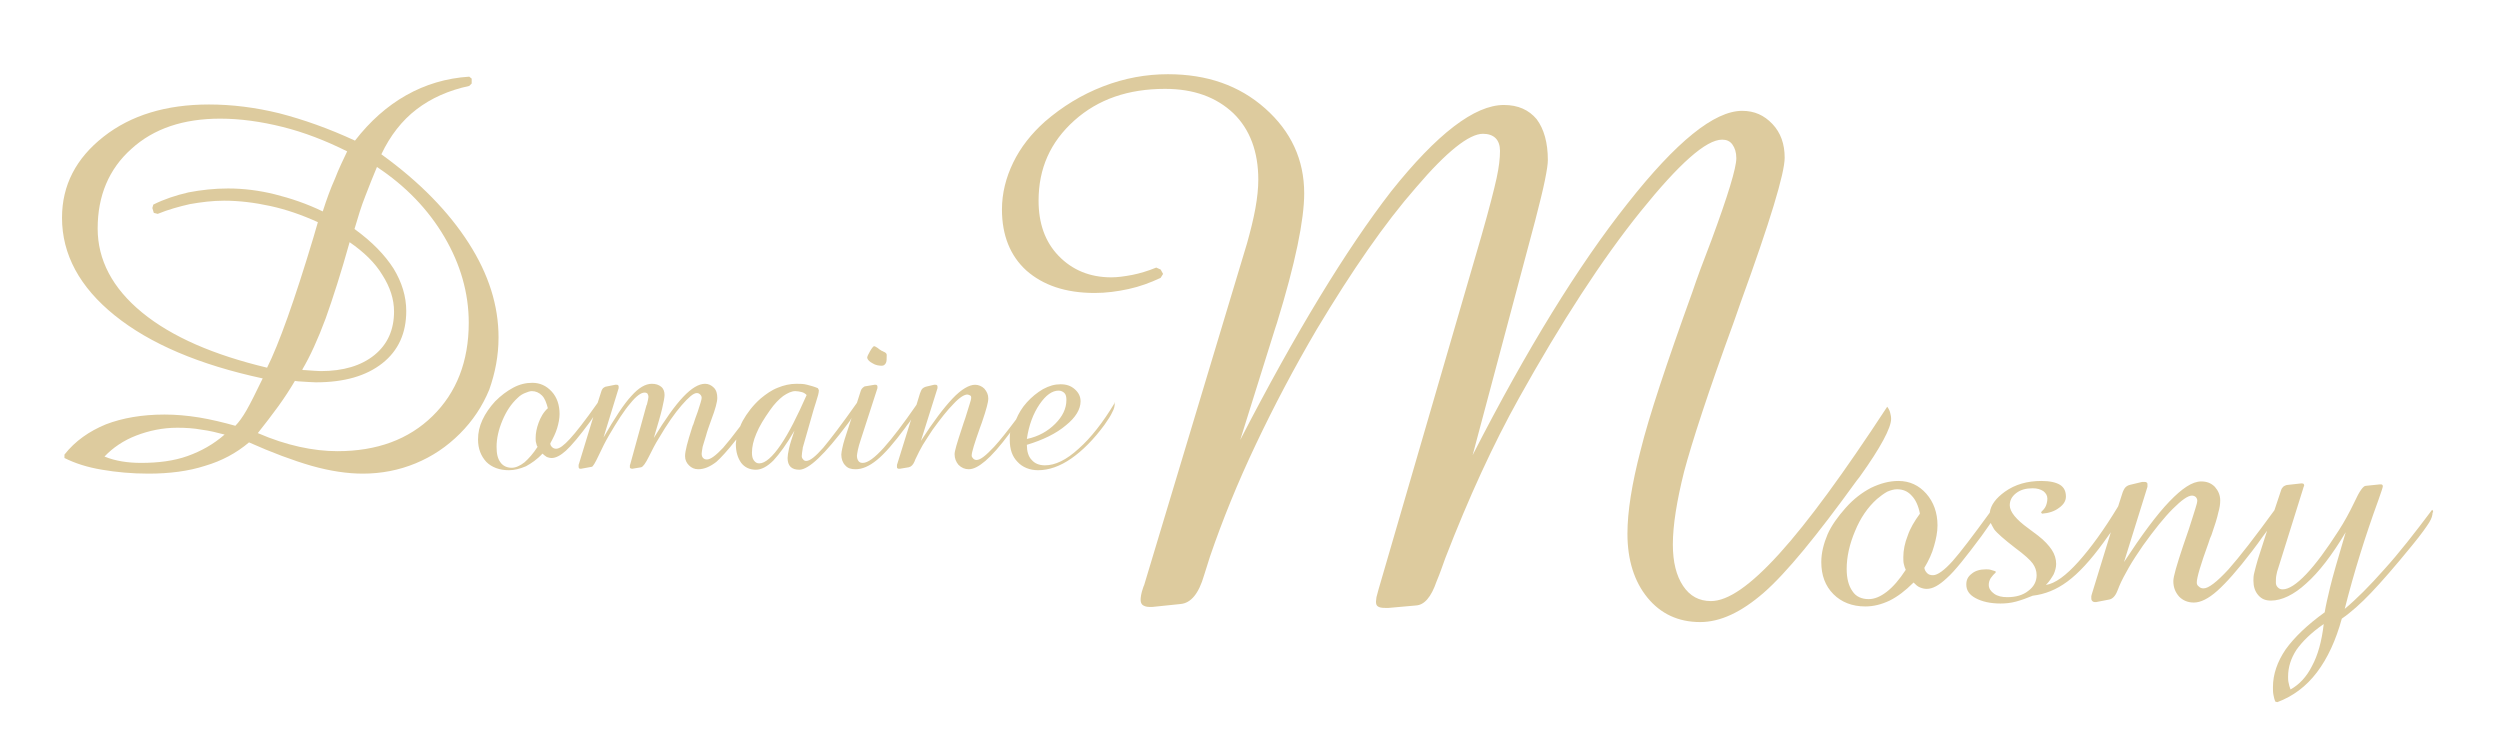
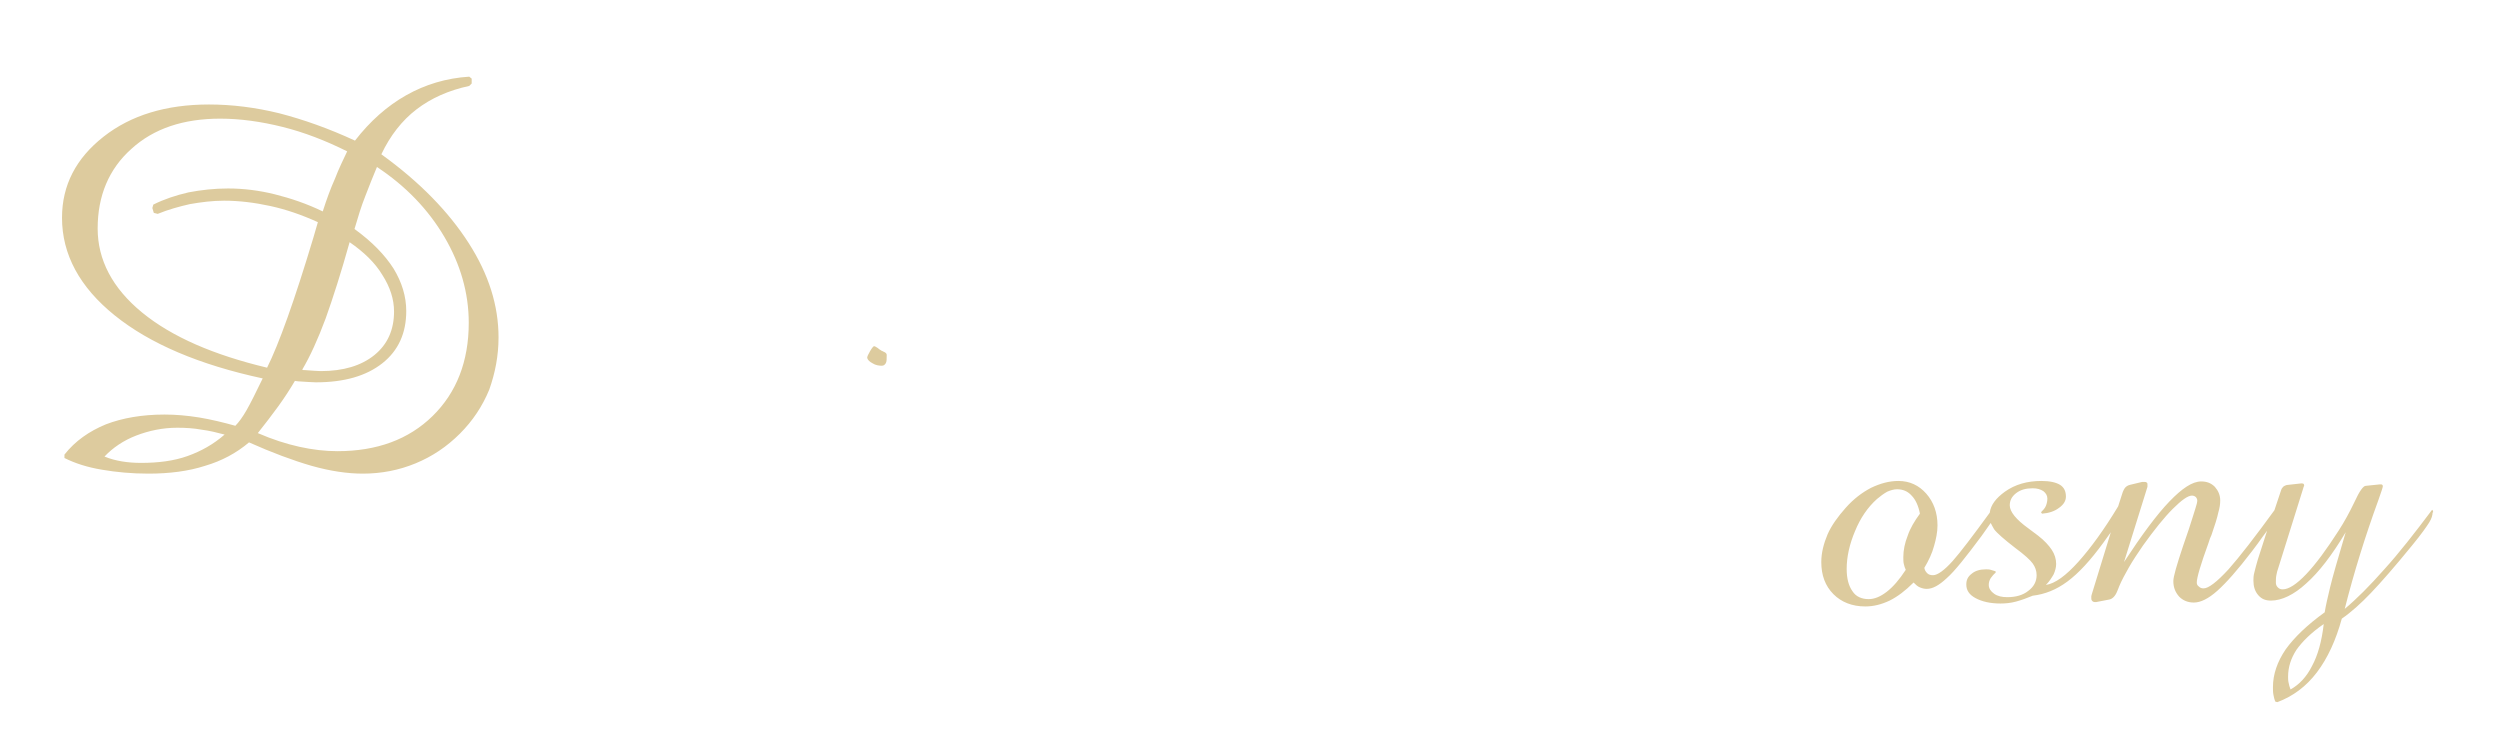
<svg xmlns="http://www.w3.org/2000/svg" id="Calque_1" x="0px" y="0px" viewBox="0 0 512 154.7" style="enable-background:new 0 0 512 154.7;" xml:space="preserve">
  <style type="text/css">	.st0{fill:#DDCB9E;}</style>
  <g>
    <path class="st0" d="M102.1,69.1c0-6.5-2-12.9-6.1-19.3c-4.1-6.4-10-12.5-17.9-18.2c1.8-3.8,4.2-6.9,7.2-9.2  c3-2.3,6.6-3.9,10.8-4.8l0.5-0.5v-1l-0.5-0.4c-4.7,0.3-9,1.6-12.9,3.8c-3.9,2.2-7.4,5.3-10.5,9.3c-5.4-2.5-10.5-4.3-15.5-5.6  c-4.9-1.2-9.7-1.8-14.4-1.8c-8.8,0-16,2.2-21.6,6.6c-5.6,4.4-8.5,9.9-8.5,16.6c0,7.5,3.6,14.2,10.8,20c7.2,5.8,17.3,10.1,30.3,12.9  c-1.4,2.9-2.5,5.1-3.3,6.5c-0.8,1.4-1.6,2.5-2.3,3.2c-2.5-0.7-5-1.3-7.4-1.7c-2.5-0.4-4.8-0.6-7.1-0.6c-4.6,0-8.6,0.7-12,2  c-3.4,1.4-6.3,3.4-8.5,6.2v0.7c2.2,1.1,4.7,1.9,7.7,2.4c2.9,0.5,6.1,0.8,9.5,0.8c4.3,0,8.2-0.5,11.6-1.6c3.4-1,6.4-2.6,9-4.8  c4.7,2.1,9,3.7,12.8,4.8c3.9,1.1,7.4,1.6,10.5,1.6c3.8,0,7.4-0.7,10.8-2.1c3.4-1.4,6.4-3.4,9.1-6.1c2.6-2.6,4.6-5.6,6-9  C101.4,76.4,102.1,72.9,102.1,69.1z M38.4,93.4c-2.8,1-6,1.4-9.5,1.4c-1.4,0-2.7-0.1-3.9-0.3c-1.2-0.2-2.4-0.5-3.6-1  c1.7-1.8,3.9-3.3,6.5-4.3c2.6-1,5.4-1.6,8.4-1.6c1.7,0,3.4,0.1,5,0.4c1.6,0.2,3.2,0.6,4.7,1C43.7,91,41.2,92.4,38.4,93.4z M29.1,64  C23,59,20,53.2,20,46.8c0-6.7,2.3-12.2,6.9-16.3c4.6-4.2,10.7-6.2,18.2-6.2c4.1,0,8.4,0.6,12.8,1.7c4.4,1.1,8.8,2.8,13.2,5  c-0.8,1.7-1.7,3.5-2.5,5.6c-0.9,2-1.7,4.2-2.5,6.7c-3.3-1.6-6.6-2.7-9.8-3.5c-3.2-0.8-6.4-1.2-9.6-1.2c-2.8,0-5.5,0.3-8.1,0.8  c-2.6,0.6-5,1.4-7.2,2.5l-0.2,0.7l0.3,1l0.8,0.2c2.2-0.9,4.4-1.5,6.6-2c2.3-0.4,4.6-0.7,7-0.7c3.1,0,6.3,0.4,9.5,1.1  c3.2,0.7,6.4,1.8,9.7,3.3l-0.9,3.1c-3.9,13-7.1,21.9-9.5,26.7C43.8,72.7,35.2,69,29.1,64z M71.6,49.6c2.9,2,5.2,4.2,6.7,6.7  c1.6,2.5,2.4,5,2.4,7.5c0,3.7-1.3,6.7-4,8.9c-2.7,2.2-6.4,3.3-11,3.3c-0.7,0-1.7-0.1-3.2-0.2c-0.3,0-0.5,0-0.6-0.1  c1.6-2.7,3.2-6.2,4.8-10.5C68.2,61,69.9,55.7,71.6,49.6z M88.6,85.2c-4.9,4.8-11.4,7.2-19.5,7.2c-2.5,0-5.1-0.3-7.8-0.9  c-2.7-0.6-5.5-1.5-8.5-2.8c1.5-1.9,2.9-3.7,4.2-5.5c1.3-1.8,2.4-3.5,3.4-5.2c0.1,0,0.4,0.1,0.7,0.1c1.7,0.1,2.9,0.2,3.6,0.2  c5.8,0,10.3-1.3,13.6-3.9c3.3-2.6,4.9-6.2,4.9-10.7c0-3-0.9-5.9-2.6-8.7c-1.8-2.8-4.4-5.5-8-8.1c0.7-2.4,1.4-4.7,2.2-6.7  c0.8-2.1,1.6-4.1,2.4-6c5.9,3.9,10.5,8.7,13.8,14.3c3.3,5.6,5,11.5,5,17.6C96,74,93.5,80.4,88.6,85.2z" />
    <path class="st0" d="M178.7,74.4c0.6,0.4,1.3,0.5,1.9,0.5c0.4,0,0.6-0.2,0.8-0.5c0.2-0.3,0.2-0.9,0.2-1.7c0-0.3-0.2-0.5-0.7-0.7  c-0.1-0.1-0.3-0.1-0.4-0.2c-0.1-0.1-0.4-0.2-0.7-0.5c-0.3-0.2-0.6-0.4-0.8-0.4c-0.1,0-0.4,0.3-0.8,1c-0.4,0.7-0.6,1.1-0.6,1.4  C177.7,73.7,178.1,74.1,178.7,74.4z" />
-     <path class="st0" d="M228.3,82.5c-2.4,4-4.9,7.2-7.4,9.4c-2.5,2.3-4.8,3.4-6.9,3.4c-1.2,0-2.1-0.4-2.7-1.1c-0.7-0.7-1-1.8-1-3.1  c3.3-1,6-2.3,8-4c2-1.6,3-3.3,3-4.9c0-1-0.4-1.8-1.2-2.5c-0.8-0.7-1.7-1-2.9-1c-1.2,0-2.3,0.3-3.6,1c-1.2,0.7-2.3,1.6-3.3,2.7  c-1,1.1-1.7,2.3-2.2,3.5c-1.8,2.4-3.3,4.3-4.5,5.6c-1.7,1.8-2.8,2.7-3.6,2.7c-0.3,0-0.5-0.1-0.7-0.3c-0.2-0.2-0.3-0.4-0.3-0.6  c0-0.7,0.6-2.6,1.7-5.7c0.2-0.5,0.3-0.8,0.4-1.1c0.5-1.4,0.8-2.5,1-3.2c0.2-0.7,0.3-1.3,0.3-1.7c0-0.8-0.3-1.4-0.8-2  c-0.5-0.5-1.2-0.8-1.9-0.8c-1.2,0-2.8,0.9-4.6,2.8c-1.8,1.9-4,4.8-6.5,8.7l3.4-10.8c0,0,0-0.1,0-0.1c0,0,0-0.1,0-0.2  c0-0.1,0-0.2-0.1-0.3c-0.1-0.1-0.2-0.1-0.3-0.1c-0.1,0-0.2,0-0.2,0c-0.1,0-0.1,0-0.1,0l-1.7,0.4c-0.3,0.1-0.5,0.2-0.7,0.4  c-0.2,0.2-0.3,0.5-0.5,1l-0.7,2.3c-2.7,3.9-4.9,6.8-6.7,8.8c-1.9,2.1-3.3,3.1-4.3,3.1c-0.4,0-0.7-0.1-0.9-0.4  c-0.2-0.3-0.3-0.6-0.3-1.1c0-0.2,0.1-0.6,0.2-1.2c0.1-0.5,0.3-1.2,0.6-2.1l3.4-10.5c0,0,0-0.1,0-0.1c0,0,0-0.1,0-0.2  c0-0.1,0-0.2-0.1-0.3c-0.1-0.1-0.2-0.1-0.3-0.1h-0.2l-1.8,0.3c-0.2,0-0.4,0.1-0.6,0.3c-0.1,0.1-0.3,0.3-0.4,0.6l-0.8,2.5  c-3.1,4.4-5.4,7.4-6.9,9.2c-1.6,1.8-2.7,2.7-3.5,2.7c-0.2,0-0.5-0.1-0.6-0.3c-0.2-0.2-0.3-0.4-0.3-0.7c0-0.4,0.1-0.9,0.2-1.6  c0-0.1,0-0.1,0-0.1l2.2-7.7c0.1-0.4,0.3-0.9,0.5-1.6c0.4-1.2,0.6-2,0.6-2.4v-0.1l-0.2-0.4c-0.7-0.3-1.4-0.5-2.2-0.7  c-0.7-0.2-1.5-0.2-2.2-0.2c-1.3,0-2.6,0.3-3.8,0.8c-1.3,0.5-2.4,1.3-3.5,2.2c-1.6,1.4-2.8,3-3.7,4.6c-0.2,0.4-0.4,0.8-0.5,1.1  c-1.5,2-2.7,3.5-3.5,4.4c-1.5,1.6-2.6,2.4-3.3,2.4c-0.4,0-0.6-0.1-0.8-0.3c-0.2-0.2-0.3-0.5-0.3-0.9c0-0.3,0.1-0.7,0.2-1.4  c0.2-0.6,0.4-1.4,0.7-2.3c0.2-0.8,0.6-1.9,1.1-3.3c0.8-2.1,1.2-3.6,1.2-4.4c0-0.9-0.2-1.6-0.7-2.1c-0.5-0.5-1.1-0.8-1.8-0.8  c-1.3,0-2.8,0.9-4.5,2.7c-1.7,1.8-3.7,4.6-6,8.4c0.8-2.7,1.4-4.7,1.7-6c0.3-1.3,0.5-2.3,0.5-2.8c0-0.7-0.2-1.3-0.7-1.7  c-0.5-0.4-1.1-0.6-1.9-0.6c-1.3,0-2.7,0.8-4.2,2.5c-1.5,1.6-3.4,4.5-5.7,8.5l3.1-10.1c0,0,0-0.1,0-0.1c0,0,0-0.1,0-0.2  c0-0.1,0-0.2-0.1-0.3c-0.1-0.1-0.2-0.1-0.3-0.1H126l-2,0.4c-0.2,0.1-0.4,0.2-0.5,0.3c-0.1,0.1-0.2,0.3-0.3,0.5l-0.8,2.5  c-2.6,3.7-4.5,6.1-5.7,7.4c-1.2,1.3-2.1,2-2.8,2c-0.3,0-0.6-0.1-0.8-0.3c-0.2-0.2-0.4-0.4-0.4-0.8c0.6-1.1,1.1-2.1,1.4-3.1  c0.3-1,0.5-2,0.5-2.9c0-1.8-0.5-3.4-1.6-4.6c-1.1-1.2-2.4-1.8-4-1.8c-1.3,0-2.6,0.3-3.9,1c-1.3,0.7-2.5,1.6-3.7,2.8  c-1.1,1.2-2,2.5-2.6,3.8c-0.6,1.3-0.9,2.6-0.9,4c0,1.9,0.6,3.4,1.7,4.6c1.1,1.1,2.7,1.7,4.6,1.7c1.2,0,2.3-0.3,3.5-0.8  c1.1-0.6,2.3-1.4,3.4-2.6c0.3,0.3,0.6,0.5,0.9,0.7c0.3,0.1,0.6,0.2,1,0.2c0.8,0,1.8-0.5,2.9-1.5c1.1-1,2.8-3,5-6  c0.2-0.3,0.4-0.6,0.6-0.9l-2.9,9.5c0,0.1-0.1,0.2-0.1,0.3c0,0.1,0,0.2,0,0.4c0,0.1,0,0.2,0.1,0.3c0.1,0.1,0.1,0.1,0.3,0.1h0.1  l2.2-0.4c0.2,0,0.7-0.8,1.4-2.3c0.7-1.5,1.4-2.9,2.1-4.1c1.7-2.9,3.1-5.1,4.4-6.6c1.2-1.5,2.2-2.2,2.9-2.2c0.3,0,0.5,0.1,0.6,0.2  c0.1,0.2,0.2,0.4,0.2,0.7c0,0.2-0.1,0.7-0.3,1.5c0,0.1-0.1,0.2-0.1,0.2l-3.3,12c0,0.1-0.1,0.2-0.1,0.3c0,0.1,0,0.2,0,0.4  c0,0.1,0,0.1,0.1,0.2c0.1,0,0.2,0.1,0.3,0.1h0.1l1.8-0.3c0.4-0.1,0.9-0.8,1.6-2.2c0.7-1.4,1.3-2.6,2-3.7c1.7-2.9,3.3-5.2,4.7-6.8  c1.4-1.6,2.4-2.5,3.1-2.5c0.3,0,0.5,0.1,0.7,0.3c0.2,0.2,0.3,0.4,0.3,0.7c0,0.3-0.3,1.3-0.8,2.8c-0.4,1.1-0.7,1.9-0.9,2.6  c-0.1,0.2-0.2,0.4-0.3,0.8c-0.9,2.8-1.4,4.7-1.4,5.7c0,0.8,0.3,1.4,0.8,1.9c0.5,0.5,1.1,0.8,1.9,0.8c1.2,0,2.4-0.5,3.7-1.5  c0.9-0.8,2.3-2.3,4.1-4.6c0,0.3-0.1,0.6-0.1,0.9c0,1.7,0.4,2.9,1.1,3.9c0.7,0.9,1.7,1.4,3,1.4c1.1,0,2.3-0.6,3.6-1.9  c1.2-1.3,2.7-3.3,4.3-6.1c-0.5,1.5-0.9,2.7-1.1,3.6c-0.2,0.9-0.3,1.6-0.3,2c0,0.8,0.2,1.4,0.6,1.8c0.4,0.4,1,0.6,1.8,0.6  c1.9,0,5.2-3.1,9.9-9.4l0.3-0.4l0.2-0.3c0.1-0.2,0.2-0.3,0.3-0.5l-1.4,4.3c-0.2,0.7-0.4,1.3-0.5,1.9c-0.1,0.5-0.2,1-0.2,1.3  c0,0.9,0.3,1.7,0.8,2.2c0.5,0.6,1.2,0.8,2.1,0.8c1.4,0,2.8-0.6,4.4-1.9c1.6-1.3,3.5-3.5,5.8-6.6c0.1-0.2,0.3-0.4,0.5-0.7  c0.3-0.3,0.5-0.7,0.7-1l-2.8,9c0,0.1-0.1,0.2-0.1,0.3c0,0.1,0,0.2,0,0.4c0,0.1,0,0.3,0.1,0.3c0.1,0.1,0.2,0.1,0.3,0.1h0.2l1.8-0.3  c0.5-0.1,0.9-0.5,1.2-1.2c0.1-0.3,0.2-0.5,0.3-0.7c0.4-0.9,0.9-1.8,1.4-2.7c0.6-1,1.3-2,2-3.1c1.6-2.2,3-4,4.3-5.3  c1.2-1.3,2.2-1.9,2.8-1.9c0.2,0,0.4,0.1,0.6,0.2c0.2,0.1,0.2,0.3,0.2,0.5c0,0.2-0.1,0.6-0.3,1.2c-0.2,0.6-0.5,1.6-0.9,2.9  c-0.2,0.6-0.5,1.4-0.8,2.4c-0.9,2.7-1.4,4.4-1.4,5c0,0.9,0.3,1.6,0.8,2.2c0.6,0.6,1.3,0.9,2.1,0.9c1,0,2.1-0.6,3.4-1.7  c1.3-1.1,3-3,5-5.7c0,0,0.1-0.1,0.1-0.2c-0.1,0.5-0.1,1.1-0.1,1.6c0,1.9,0.5,3.4,1.6,4.5c1,1.1,2.5,1.7,4.2,1.7  c2.2,0,4.5-0.8,6.8-2.4c2.3-1.6,4.6-3.9,6.8-6.9c0.7-1,1.3-1.9,1.6-2.6c0.4-0.7,0.5-1.3,0.5-1.8c0-0.1,0-0.2,0-0.3  C228.4,82.7,228.4,82.6,228.3,82.5z M110.3,86.6c-0.4,1.1-0.6,2.1-0.6,3.1c0,0.4,0,0.7,0.1,1c0.1,0.3,0.1,0.6,0.3,0.8  c-0.9,1.4-1.8,2.4-2.7,3.2c-0.9,0.7-1.8,1.1-2.6,1.1c-1,0-1.8-0.4-2.3-1.1c-0.6-0.8-0.8-1.8-0.8-3.2c0-1.7,0.4-3.5,1.2-5.4  c0.8-1.9,1.8-3.4,3.1-4.6c0.5-0.5,1-0.8,1.5-1c0.5-0.2,1-0.4,1.4-0.4c0.8,0,1.5,0.3,2.1,0.9c0.6,0.6,0.9,1.5,1.2,2.6  C111.3,84.4,110.7,85.5,110.3,86.6z M159.9,91.1c-1.7,2.5-3.2,3.8-4.4,3.8c-0.5,0-0.8-0.2-1.1-0.6c-0.3-0.4-0.4-0.9-0.4-1.6  c0-1.2,0.3-2.5,0.9-3.9c0.6-1.5,1.6-3.1,2.8-4.8c0.9-1.3,1.8-2.2,2.7-2.9c0.9-0.6,1.7-1,2.5-1c0.4,0,0.9,0.1,1.3,0.2  c0.4,0.1,0.7,0.3,1,0.6C163.3,85.2,161.6,88.6,159.9,91.1z M212.9,82.8c1.3-1.9,2.6-2.8,3.9-2.8c0.5,0,0.9,0.2,1.2,0.5  c0.3,0.3,0.4,0.8,0.4,1.4c0,1.8-0.8,3.4-2.3,4.9c-1.5,1.5-3.4,2.6-5.8,3.1C210.7,87.1,211.6,84.7,212.9,82.8z" />
-     <path class="st0" d="M380.9,97.6c4.3-6,6.4-10,6.4-11.8c0-0.5-0.1-0.9-0.2-1.3c-0.1-0.4-0.3-0.8-0.6-1.2  c-8.9,13.6-16.2,23.6-22.1,30.1c-5.9,6.5-10.5,9.7-14,9.7c-2.4,0-4.3-1-5.7-3.1c-1.4-2.1-2.1-4.9-2.1-8.5c0-3.9,0.8-8.9,2.3-14.9  c1.6-6,4.9-16.2,10.2-30.7l1.4-4c6-16.5,9-26.4,9-29.6c0-2.8-0.8-5.1-2.5-6.9c-1.7-1.8-3.7-2.7-6.2-2.7c-5.7,0-13.5,6.3-23.5,19  c-10,12.6-20.6,29.8-31.7,51.5l12.8-48c0.9-3.5,1.6-6.3,2-8.3c0.4-2,0.6-3.3,0.6-4.1c0-3.6-0.8-6.4-2.3-8.4  c-1.6-1.9-3.8-2.9-6.7-2.9c-6,0-13.7,5.9-23.1,17.7C275.7,51.1,265.4,68,254,90.1l7.2-23l0.3-0.9c3.8-12.3,5.6-21.2,5.6-26.6  c0-6.9-2.7-12.7-8-17.4c-5.3-4.7-11.9-7-19.9-7c-4.5,0-8.9,0.8-13.3,2.5c-4.4,1.7-8.3,4.1-11.9,7.2c-2.8,2.5-5,5.3-6.5,8.4  c-1.5,3.1-2.3,6.3-2.3,9.6c0,5.3,1.7,9.5,5,12.5c3.4,3,8,4.6,14,4.6c2.3,0,4.6-0.3,6.9-0.8c2.3-0.5,4.5-1.3,6.6-2.3l0.5-0.8  l-0.5-0.9l-0.9-0.4c-1.7,0.7-3.4,1.2-4.9,1.5c-1.6,0.3-3,0.5-4.3,0.5c-4.4,0-8-1.5-10.8-4.4c-2.8-2.9-4.1-6.7-4.1-11.3  c0-6.6,2.4-12,7.3-16.4c4.9-4.4,11.1-6.5,18.6-6.5c5.9,0,10.5,1.7,14,5c3.4,3.3,5.1,7.9,5.1,13.6c0,1.7-0.2,3.7-0.6,5.9  c-0.4,2.2-1,4.6-1.7,7.1l-21.1,70.1c-0.1,0.1-0.1,0.3-0.2,0.5c-0.4,1.1-0.5,2-0.5,2.4c0,0.5,0.1,0.8,0.4,1.1  c0.3,0.2,0.7,0.4,1.4,0.4h0.6l5.8-0.6c2.1-0.2,3.7-2.1,4.8-5.9c0.5-1.6,0.9-2.8,1.2-3.8c2.6-7.6,5.7-15.2,9.4-23  c3.7-7.8,7.8-15.6,12.5-23.6c7.2-12,13.9-21.7,20.3-29c6.3-7.4,10.9-11,13.7-11c1.1,0,2,0.3,2.6,0.9c0.6,0.6,0.9,1.5,0.9,2.6  c0,1.5-0.2,3.3-0.7,5.6c-0.5,2.3-1.5,6.2-3.1,11.8l-21.1,72.5c-0.2,0.7-0.3,1.2-0.4,1.5c0,0.3-0.1,0.6-0.1,0.9c0,0.5,0.1,0.8,0.4,1  c0.3,0.2,0.7,0.3,1.5,0.3h0.7l5.6-0.5c1.7-0.1,3.1-1.7,4.2-4.9c0.4-1,0.7-1.7,0.9-2.3c0.2-0.5,0.5-1.4,0.9-2.5  c4.8-12.4,9.8-23.3,15.1-32.8c8.7-15.6,17-28.4,24.9-38.2c7.9-9.8,13.4-14.7,16.7-14.7c0.9,0,1.6,0.3,2.1,1  c0.5,0.7,0.8,1.6,0.8,2.8c0,2-1.7,7.6-5.1,16.8c-1.7,4.4-3,7.9-3.9,10.6c-5.3,14.7-8.9,25.5-10.6,32.4c-1.8,6.9-2.7,12.6-2.7,17.1  c0,5.4,1.4,9.8,4.1,13.1c2.7,3.3,6.3,5,10.8,5c4.1,0,8.4-2,13-6c4.6-4,10.9-11.7,19-22.9L380.9,97.6z" />
    <path class="st0" d="M498.3,104.8c0-0.2-0.1-0.3-0.2-0.4c-3.6,4.8-6.8,8.9-9.8,12.2c-3,3.4-5.7,6.1-8.1,8.1  c1.9-7.5,4.2-14.9,6.9-22.3c0.6-1.7,0.9-2.6,0.9-2.8c0-0.1,0-0.2-0.1-0.3c-0.1-0.1-0.2-0.1-0.4-0.1h-0.1l-2.9,0.3  c-0.5,0-1.3,1.1-2.3,3.3c-1,2.1-2.1,4.1-3.2,5.8c-2.5,3.9-4.7,6.9-6.7,9c-2,2.1-3.6,3.1-4.8,3.1c-0.4,0-0.7-0.1-1-0.4  c-0.3-0.3-0.4-0.6-0.4-1c0-0.5,0-1,0.1-1.5c0.1-0.5,0.2-1,0.4-1.5l5.1-16.3c0,0,0-0.1,0.1-0.3c0-0.1,0.1-0.2,0.1-0.3  c0-0.1-0.1-0.2-0.1-0.3c-0.1,0-0.2-0.1-0.3-0.1h-0.2l-2.7,0.3c-0.4,0-0.7,0.2-0.9,0.3c-0.2,0.2-0.4,0.4-0.5,0.7l-1.4,4.2  c-4,5.5-7.1,9.5-9.4,12.1c-2.4,2.6-4.1,3.9-5.1,3.9c-0.4,0-0.7-0.1-1-0.4c-0.3-0.2-0.4-0.5-0.4-0.8c0-1,0.8-3.7,2.4-8.1  c0.2-0.7,0.4-1.2,0.6-1.6c0.7-2,1.2-3.6,1.4-4.6c0.3-1,0.4-1.8,0.4-2.5c0-1.1-0.4-2-1.1-2.8c-0.8-0.8-1.7-1.1-2.8-1.1  c-1.8,0-3.9,1.4-6.5,4.1c-2.6,2.7-5.7,6.9-9.3,12.4l4.8-15.4c0-0.1,0-0.1,0-0.2c0-0.1,0-0.2,0-0.3c0-0.2,0-0.3-0.2-0.4  c-0.1-0.1-0.3-0.1-0.4-0.1c-0.1,0-0.2,0-0.3,0c-0.1,0-0.1,0-0.2,0l-2.5,0.6c-0.4,0.1-0.7,0.3-0.9,0.5c-0.2,0.2-0.5,0.7-0.7,1.4  l-0.8,2.5c-2.9,4.8-5.6,8.5-8.1,11.3c-2.6,2.9-4.8,4.5-6.7,4.8c0.7-0.7,1.2-1.5,1.6-2.2c0.3-0.7,0.5-1.4,0.5-2.1c0-1-0.3-2-0.9-2.9  c-0.6-0.9-1.5-1.9-2.8-2.9c-0.5-0.4-1.2-0.9-2-1.5c-2.5-1.8-3.8-3.4-3.8-4.7c0-1,0.4-1.8,1.3-2.5c0.9-0.7,2-1,3.4-1  c0.9,0,1.6,0.2,2.2,0.6c0.5,0.4,0.8,0.9,0.8,1.5c0,0.5-0.1,1-0.3,1.5c-0.2,0.5-0.6,0.9-1,1.3l0.2,0.3c1.4-0.1,2.6-0.5,3.5-1.2  c1-0.7,1.4-1.5,1.4-2.3c0-1.1-0.4-1.9-1.2-2.4c-0.8-0.5-2.1-0.8-3.8-0.8c-2.9,0-5.4,0.7-7.5,2.2c-1.8,1.3-2.9,2.7-3.1,4.3  c-3.5,4.8-6,8.1-7.6,9.9c-1.7,1.9-3.1,2.9-4,2.9c-0.5,0-0.9-0.1-1.2-0.4c-0.3-0.3-0.5-0.6-0.6-1.1c0.9-1.5,1.6-3,2-4.5  c0.4-1.4,0.7-2.8,0.7-4.2c0-2.6-0.8-4.8-2.3-6.5c-1.5-1.7-3.4-2.6-5.7-2.6c-1.9,0-3.7,0.5-5.6,1.4c-1.9,1-3.6,2.3-5.2,4.1  c-1.6,1.8-2.9,3.6-3.7,5.4c-0.8,1.9-1.3,3.8-1.3,5.7c0,2.7,0.8,4.9,2.5,6.6c1.6,1.6,3.8,2.5,6.5,2.5c1.7,0,3.3-0.4,5-1.2  c1.6-0.8,3.2-2,4.9-3.7c0.4,0.4,0.8,0.8,1.3,1c0.5,0.2,0.9,0.3,1.4,0.3c1.2,0,2.5-0.7,4.1-2.2c1.6-1.4,3.9-4.3,7.1-8.6  c0.8-1.1,1.4-2,1.9-2.7c0.2,0.4,0.4,0.8,0.7,1.3c0.6,0.8,2.1,2.1,4.3,3.8c1.9,1.4,3.1,2.5,3.6,3.2c0.5,0.7,0.8,1.5,0.8,2.4  c0,1.3-0.6,2.4-1.7,3.2c-1.1,0.9-2.6,1.3-4.3,1.3c-1.1,0-2-0.2-2.7-0.7c-0.7-0.5-1.1-1.1-1.1-1.8c0-0.5,0.1-0.9,0.4-1.4  c0.3-0.4,0.6-0.8,1-1.1v-0.3c-0.3-0.1-0.6-0.2-1-0.3c-0.3-0.1-0.7-0.1-1-0.1c-1.2,0-2.2,0.3-2.9,0.9c-0.8,0.6-1.1,1.3-1.1,2.2  c0,1.2,0.6,2.1,1.9,2.8c1.3,0.7,3,1.1,5.1,1.1c1,0,2.1-0.1,3.2-0.4c1.1-0.3,2.2-0.7,3.4-1.2c2.5-0.3,4.8-1.2,7.1-2.9  c2.3-1.7,4.7-4.3,7.4-8c0.5-0.7,1-1.4,1.5-2.1l-3.9,12.7c0,0.1-0.1,0.3-0.1,0.4c0,0.1,0,0.3,0,0.5c0,0.2,0.1,0.4,0.2,0.5  c0.1,0.1,0.3,0.2,0.5,0.2h0.3l2.6-0.5c0.7-0.1,1.3-0.7,1.7-1.7c0.2-0.4,0.3-0.8,0.4-1c0.5-1.2,1.2-2.5,2-3.9s1.8-2.9,2.9-4.5  c2.3-3.2,4.3-5.7,6.1-7.5c1.8-1.8,3.1-2.7,3.9-2.7c0.3,0,0.6,0.1,0.8,0.3c0.2,0.2,0.3,0.5,0.3,0.7c0,0.3-0.1,0.8-0.4,1.7  c-0.3,0.9-0.7,2.3-1.3,4.1c-0.3,0.9-0.7,2-1.2,3.5c-1.3,3.9-2,6.3-2,7.2c0,1.3,0.4,2.3,1.2,3.2c0.8,0.8,1.8,1.2,3,1.2  c1.4,0,3-0.8,4.8-2.4c1.8-1.6,4.2-4.3,7.1-8.1c0.3-0.4,0.7-0.9,1.2-1.6c0.7-1,1.3-1.8,1.9-2.6l-1.9,5.9c-0.3,1-0.5,1.8-0.7,2.6  c-0.2,0.7-0.2,1.3-0.2,1.7c0,1.2,0.3,2.2,1,3c0.7,0.8,1.5,1.1,2.6,1.1c2.2,0,4.7-1.2,7.2-3.5c2.6-2.3,5.3-5.8,8.1-10.5  c-1.6,5.4-2.7,9.2-3.2,11.3c-0.5,2.1-0.9,3.8-1.1,5.1c-3.6,2.6-6.2,5.1-8,7.6c-1.7,2.5-2.6,5.1-2.6,7.7c0,0.6,0,1.1,0.1,1.6  c0.1,0.5,0.2,1,0.4,1.4l0.4,0.1c3.2-1.2,5.9-3.2,8.1-6.1c2.2-2.9,3.9-6.6,5.1-11c1.9-1.3,3.9-3.1,6-5.3c2.1-2.2,4.9-5.4,8.4-9.7  c1.9-2.3,3-3.9,3.5-4.7c0.5-0.8,0.7-1.5,0.7-2.1C498.3,105.1,498.3,104.9,498.3,104.8z M390.7,109.7c-0.6,1.5-0.9,3-0.9,4.4  c0,0.5,0,1,0.1,1.4c0.1,0.4,0.2,0.8,0.4,1.2c-1.3,2-2.6,3.5-3.9,4.5c-1.3,1-2.5,1.5-3.7,1.5c-1.4,0-2.6-0.5-3.3-1.6  c-0.8-1.1-1.2-2.6-1.2-4.6c0-2.5,0.6-5.1,1.7-7.7c1.1-2.7,2.6-4.9,4.5-6.6c0.7-0.6,1.4-1.1,2.1-1.5c0.7-0.3,1.4-0.5,2-0.5  c1.2,0,2.2,0.4,3,1.3c0.8,0.8,1.4,2.1,1.7,3.7C392.1,106.7,391.2,108.2,390.7,109.7z M473.5,136.4c-1.1,2.2-2.6,3.8-4.4,4.8  c-0.2-0.5-0.3-0.9-0.4-1.4c-0.1-0.4-0.1-0.8-0.1-1.2c0-2,0.6-3.8,1.7-5.5c1.2-1.7,3-3.5,5.6-5.3  C475.5,131.3,474.7,134.2,473.5,136.4z" />
  </g>
</svg>